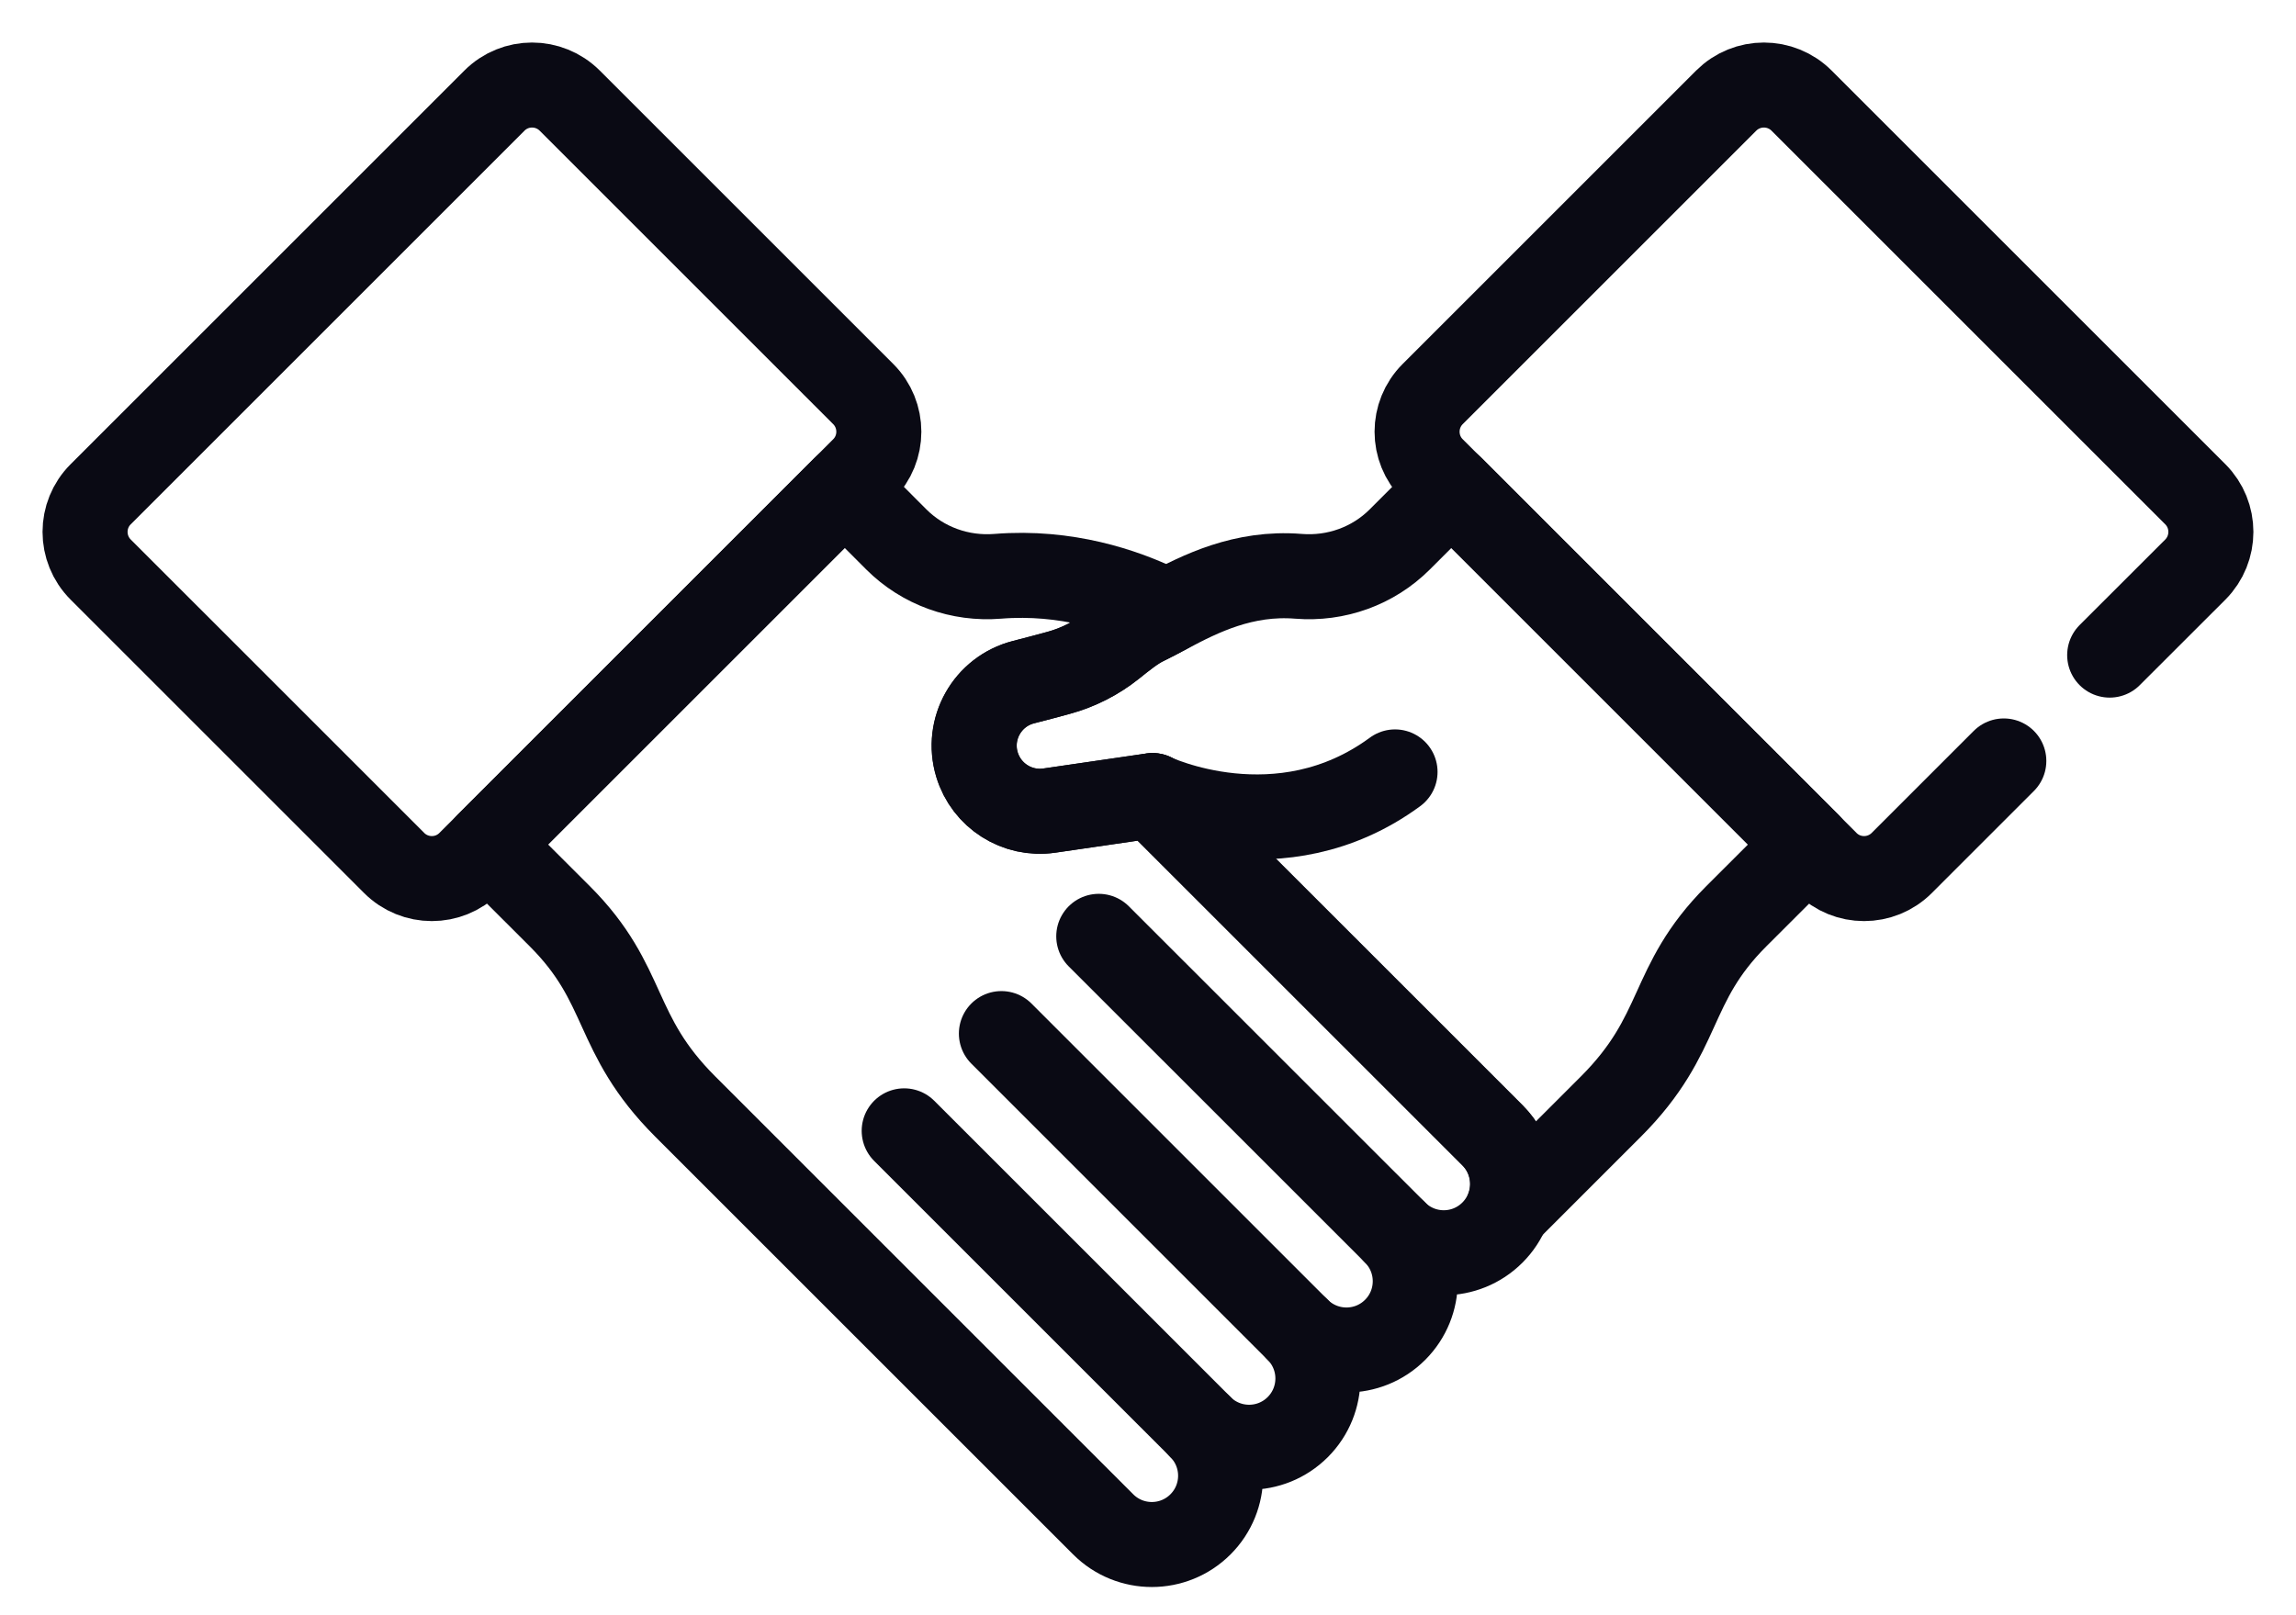
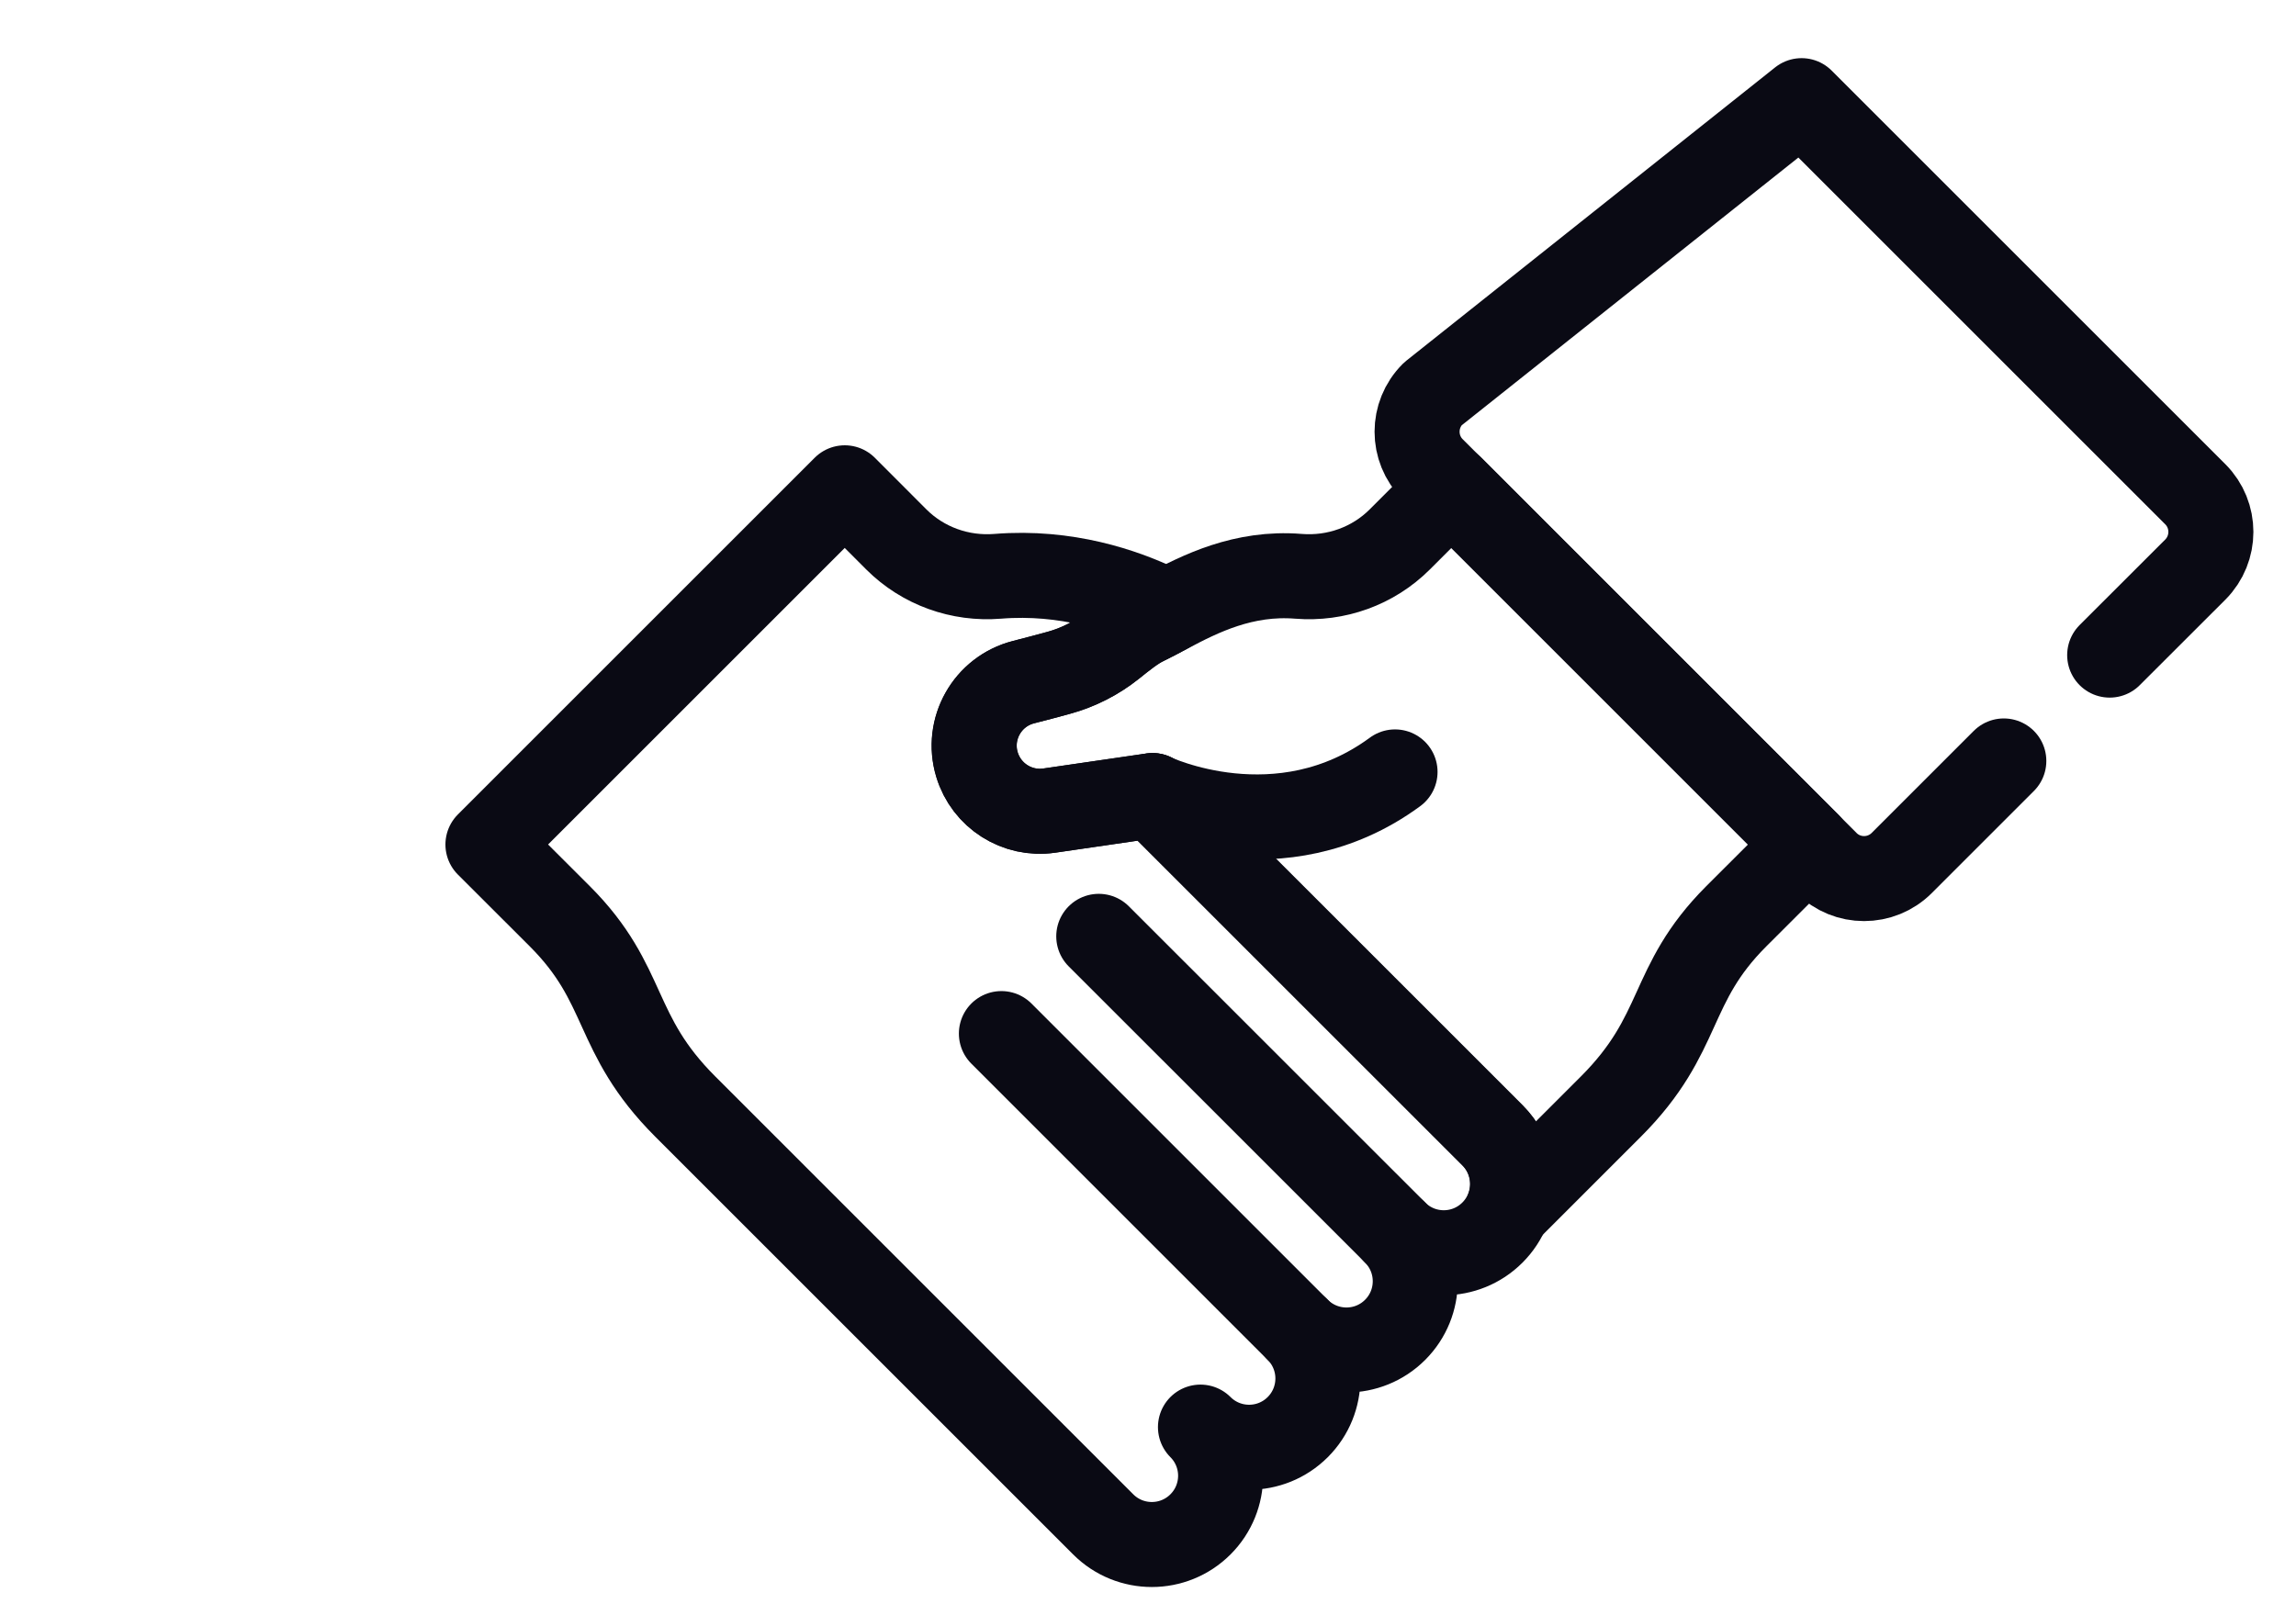
<svg xmlns="http://www.w3.org/2000/svg" width="27" height="19" viewBox="0 0 27 19" fill="none">
  <path d="M16.407 14.499L12.921 11.014" stroke="#0A0A14" stroke-miterlimit="10" stroke-linecap="round" stroke-linejoin="round" />
  <path d="M15.262 15.644L11.776 12.158" stroke="#0A0A14" stroke-miterlimit="10" stroke-linecap="round" stroke-linejoin="round" />
-   <path d="M14.119 16.788L10.633 13.302" stroke="#0A0A14" stroke-miterlimit="10" stroke-linecap="round" stroke-linejoin="round" />
  <path d="M13.553 9.359C13.553 9.359 15.048 10.078 16.405 9.08" stroke="#0A0A14" stroke-miterlimit="10" stroke-linecap="round" stroke-linejoin="round" />
-   <path d="M10.151 4.635L6.7 1.184C6.455 0.939 6.058 0.939 5.814 1.184L1.184 5.814C0.939 6.058 0.939 6.455 1.184 6.7L4.635 10.151C4.88 10.396 5.277 10.396 5.521 10.151L10.151 5.521C10.396 5.277 10.396 4.88 10.151 4.635Z" stroke="#0A0A14" stroke-miterlimit="10" stroke-linecap="round" stroke-linejoin="round" />
  <path d="M21.263 9.934L17.068 5.738L16.461 6.345C16.147 6.659 15.711 6.815 15.268 6.779C14.623 6.727 14.111 6.986 13.729 7.189C13.631 7.241 13.541 7.29 13.461 7.328C13.338 7.387 13.213 7.489 13.084 7.592C12.897 7.742 12.681 7.852 12.449 7.915C12.333 7.947 12.191 7.985 12.037 8.024C11.612 8.133 11.363 8.574 11.49 8.994C11.601 9.36 11.962 9.59 12.34 9.535L13.555 9.358C14.886 10.689 16.224 12.027 17.552 13.354C17.788 13.591 17.848 13.937 17.731 14.229C18.211 13.748 18.639 13.321 18.944 13.016C19.805 12.154 19.608 11.589 20.417 10.779L21.263 9.934Z" stroke="#0A0A14" stroke-miterlimit="10" stroke-linecap="round" stroke-linejoin="round" />
  <path d="M16.406 15.643C16.722 15.327 16.722 14.815 16.406 14.499C16.722 14.815 17.234 14.815 17.55 14.499C17.866 14.183 17.866 13.671 17.55 13.355C16.223 12.027 14.885 10.689 13.553 9.358L12.338 9.535C11.96 9.59 11.598 9.36 11.488 8.994C11.361 8.574 11.61 8.133 12.035 8.024C12.189 7.985 12.331 7.947 12.447 7.915C12.678 7.852 12.895 7.742 13.082 7.592C13.21 7.489 13.336 7.387 13.459 7.328C13.539 7.29 13.629 7.241 13.726 7.189C13.688 7.173 13.65 7.156 13.612 7.138C13.216 6.949 12.543 6.714 11.733 6.779C11.291 6.815 10.854 6.659 10.54 6.345L9.934 5.738L5.738 9.934L6.584 10.779C7.393 11.589 7.196 12.154 8.058 13.016C9.178 14.136 11.943 16.901 12.973 17.931C13.289 18.247 13.801 18.247 14.117 17.931C14.433 17.615 14.433 17.103 14.117 16.787C14.433 17.103 14.945 17.103 15.261 16.787C15.577 16.471 15.577 15.959 15.261 15.643C15.578 15.959 16.09 15.959 16.406 15.643Z" stroke="#0A0A14" stroke-miterlimit="10" stroke-linecap="round" stroke-linejoin="round" />
-   <path d="M24.809 7.706L25.816 6.7C26.06 6.455 26.06 6.058 25.816 5.814L21.186 1.184C20.941 0.939 20.544 0.939 20.299 1.184L16.848 4.635C16.603 4.88 16.603 5.277 16.848 5.521L21.478 10.151C21.722 10.396 22.119 10.396 22.364 10.151L23.564 8.951" stroke="#0A0A14" stroke-miterlimit="10" stroke-linecap="round" stroke-linejoin="round" />
+   <path d="M24.809 7.706L25.816 6.7C26.06 6.455 26.06 6.058 25.816 5.814L21.186 1.184L16.848 4.635C16.603 4.88 16.603 5.277 16.848 5.521L21.478 10.151C21.722 10.396 22.119 10.396 22.364 10.151L23.564 8.951" stroke="#0A0A14" stroke-miterlimit="10" stroke-linecap="round" stroke-linejoin="round" />
</svg>